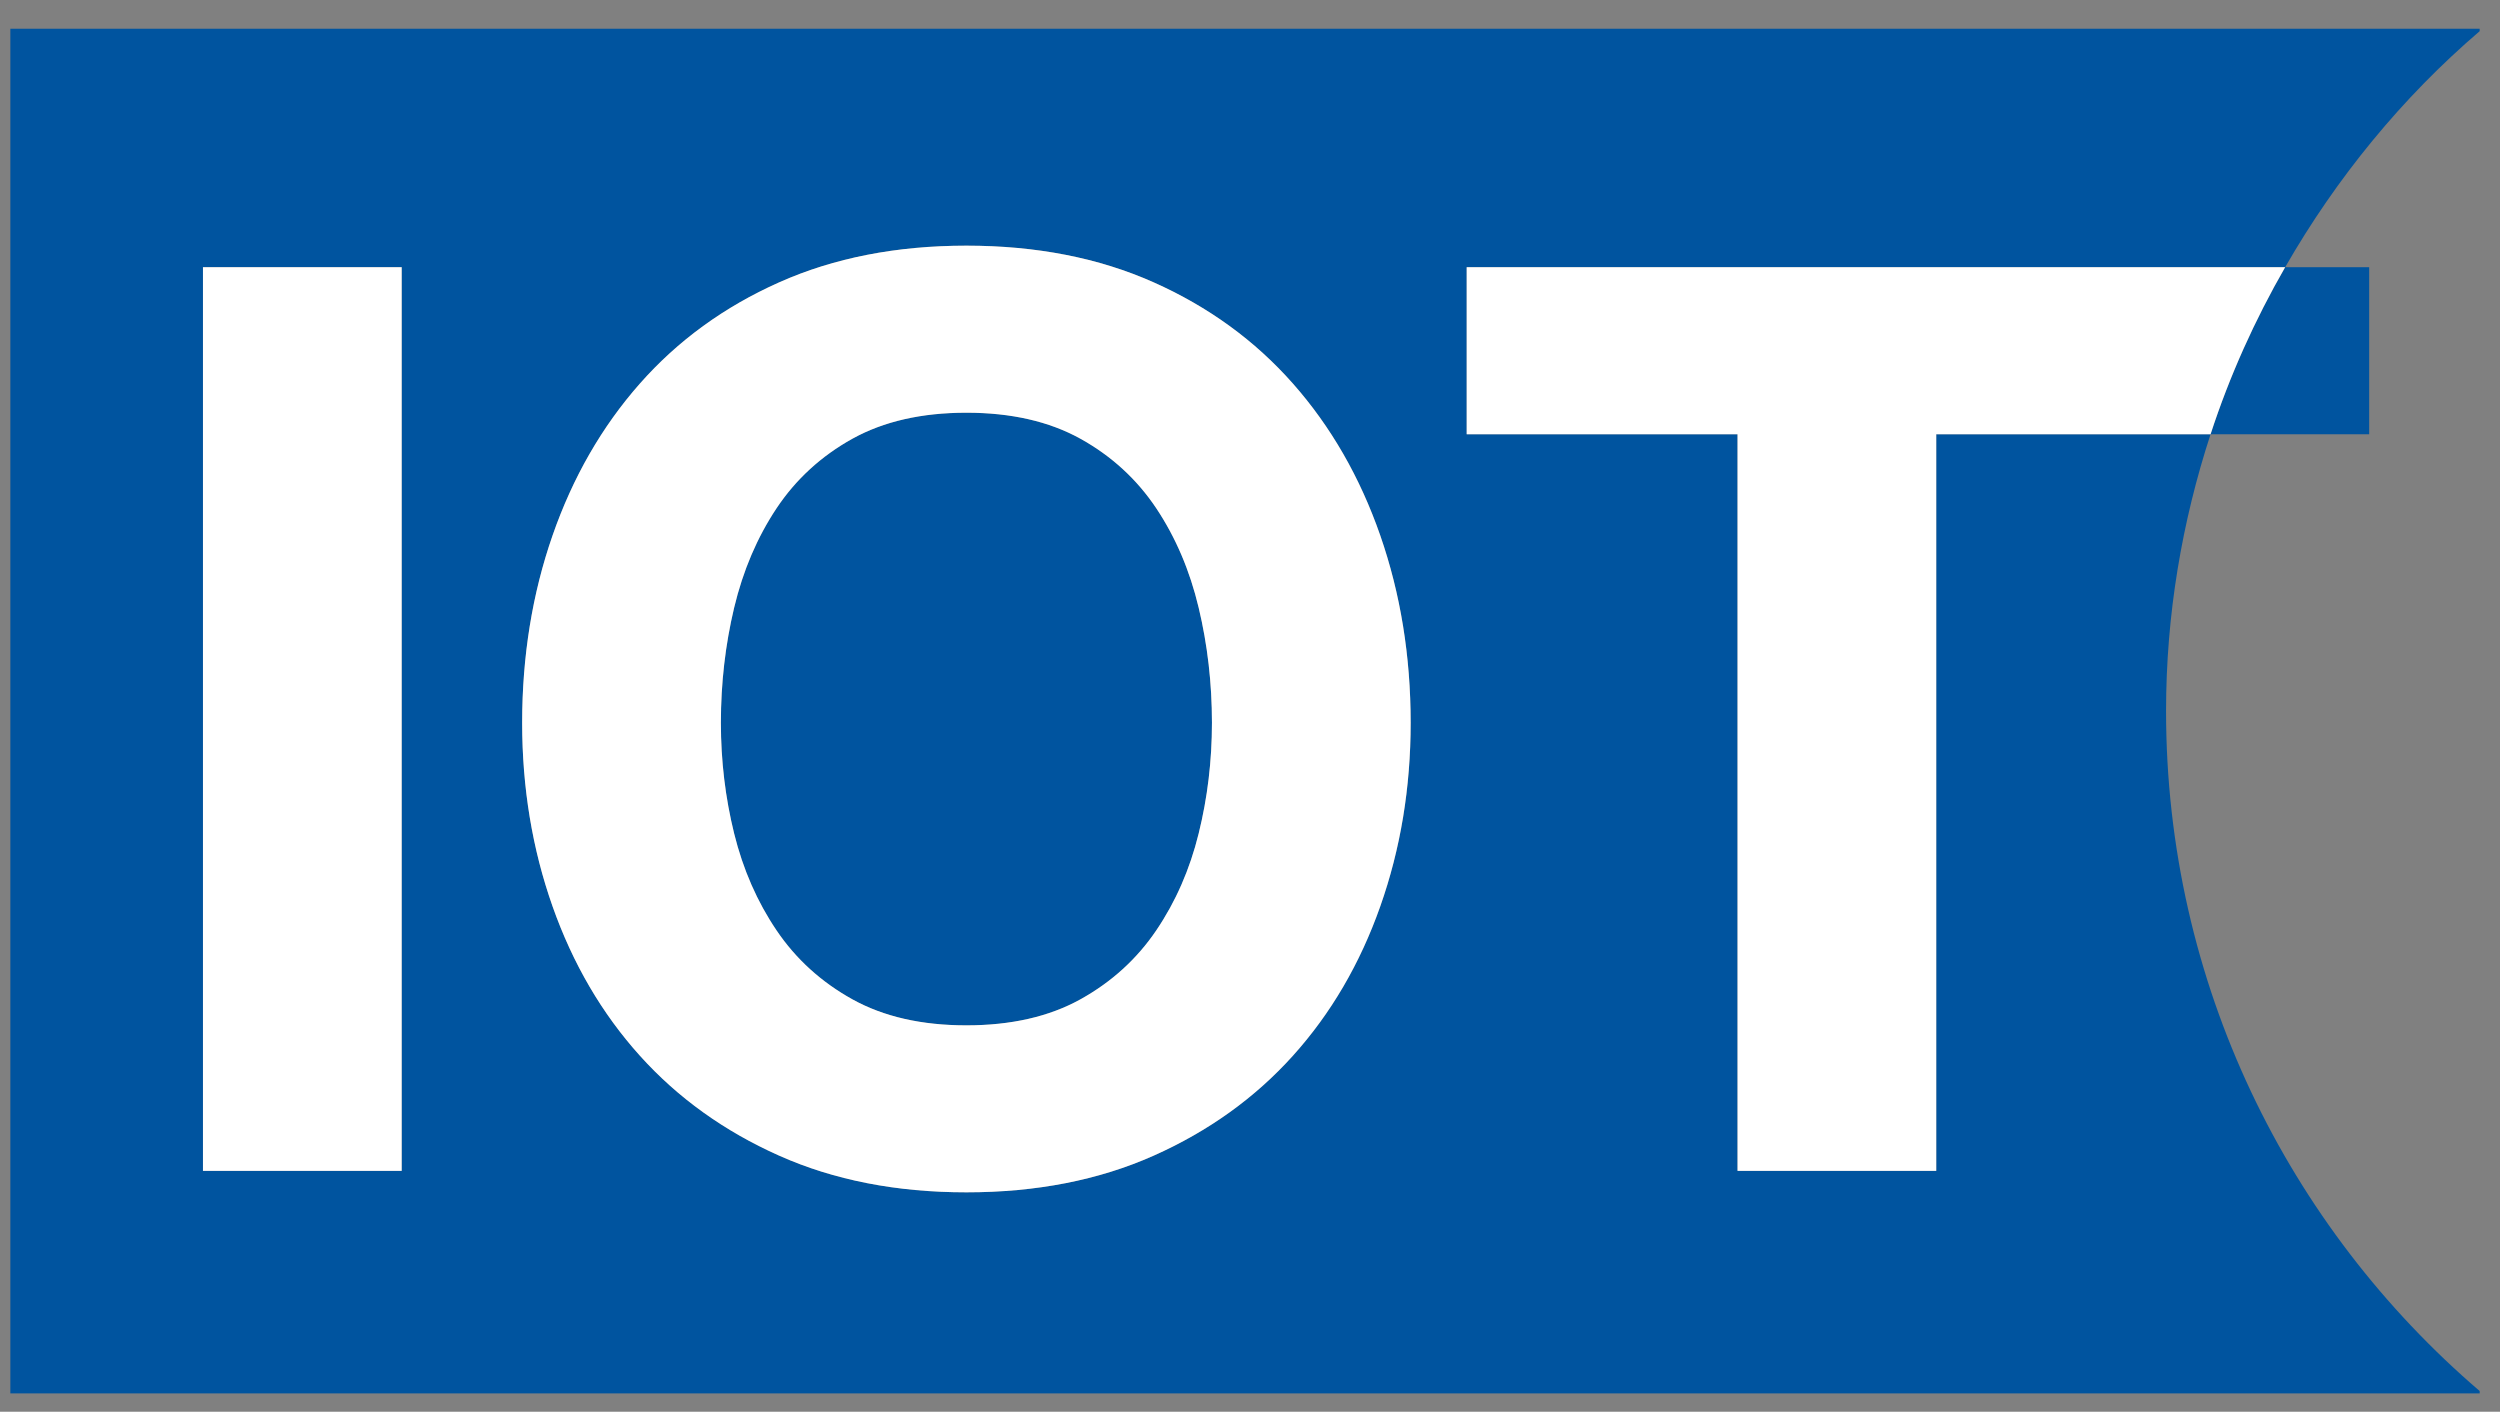
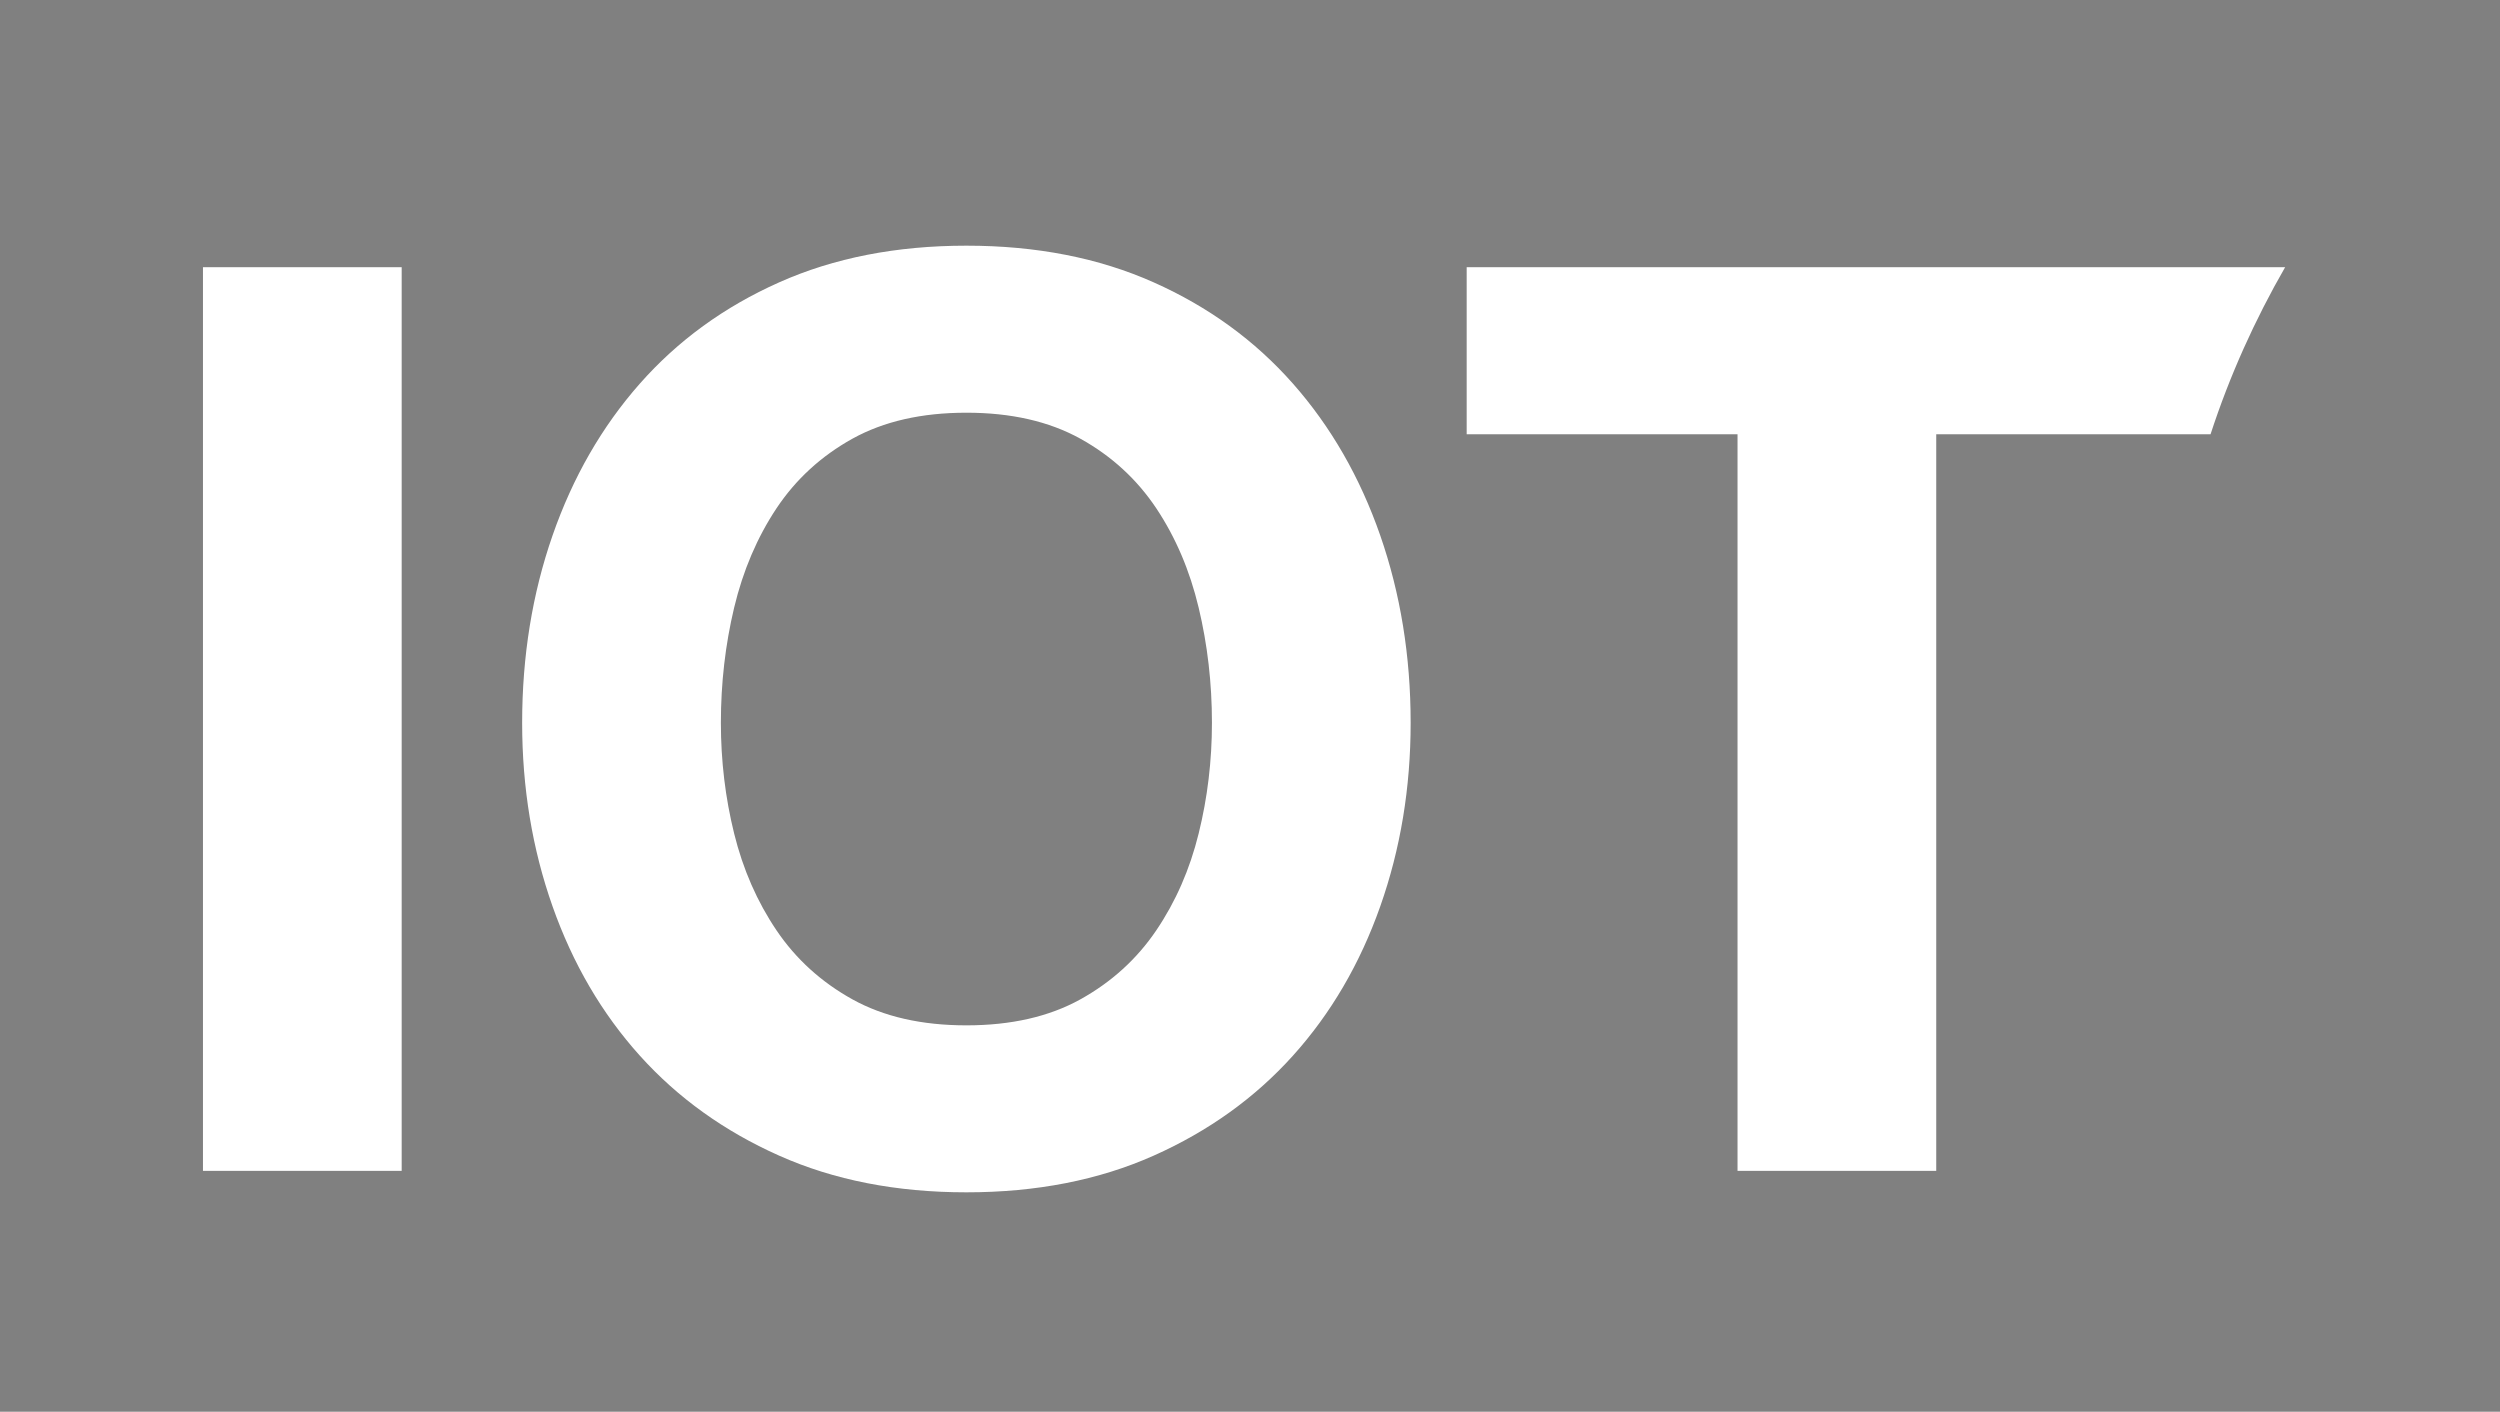
<svg xmlns="http://www.w3.org/2000/svg" width="85" height="48" viewBox="0 0 85 48" fill="none">
  <rect x="0" y="0" width="85" height="48" fill="#808080" stroke="none" />
-   <path d="M75.159 14.764H80.552V9.084H77.696C76.667 10.873 75.811 12.769 75.159 14.764ZM40.755 28.341C41.056 27.122 41.208 25.866 41.208 24.576C41.208 23.228 41.056 21.922 40.755 20.66C40.455 19.398 39.974 18.271 39.314 17.282C38.653 16.292 37.793 15.503 36.732 14.915C35.67 14.328 34.379 14.033 32.859 14.033C31.338 14.033 30.048 14.328 28.986 14.915C27.924 15.503 27.064 16.292 26.404 17.282C25.744 18.271 25.264 19.398 24.962 20.66C24.662 21.922 24.51 23.228 24.51 24.576C24.51 25.866 24.662 27.122 24.962 28.341C25.264 29.561 25.744 30.658 26.404 31.633C27.064 32.61 27.924 33.391 28.986 33.979C30.048 34.568 31.338 34.861 32.859 34.861C34.379 34.861 35.67 34.568 36.732 33.979C37.793 33.391 38.653 32.61 39.314 31.633C39.974 30.658 40.455 29.561 40.755 28.341ZM47.964 24.576C47.964 26.785 47.619 28.864 46.93 30.815C46.242 32.766 45.253 34.459 43.962 35.892C42.67 37.328 41.092 38.46 39.228 39.292C37.362 40.124 35.239 40.539 32.859 40.539C30.477 40.539 28.355 40.124 26.49 39.292C24.625 38.46 23.047 37.327 21.756 35.892C20.465 34.458 19.476 32.766 18.787 30.815C18.099 28.864 17.754 26.785 17.754 24.576C17.754 22.31 18.099 20.186 18.787 18.207C19.476 16.227 20.465 14.506 21.756 13.043C23.047 11.58 24.625 10.433 26.49 9.6C28.355 8.769 30.477 8.352 32.859 8.352C35.239 8.352 37.362 8.769 39.228 9.6C41.092 10.433 42.67 11.58 43.962 13.043C45.253 14.506 46.242 16.227 46.93 18.207C47.619 20.187 47.964 22.311 47.964 24.576ZM13.657 39.809H6.901V9.083H13.657V39.809ZM73.646 24.177C73.646 20.887 74.191 17.731 75.159 14.764H65.833V39.808H59.077V14.764H49.868V9.084H77.696C79.44 6.048 81.665 3.324 84.309 1.06V0.978H0.352V47.376H84.309V47.295C77.791 41.709 73.646 33.434 73.646 24.177Z" fill="#00549F" />
  <path d="M13.657 9.084H6.901V39.81H13.657V9.084ZM24.51 24.575C24.51 23.227 24.66 21.923 24.961 20.659C25.263 19.398 25.743 18.272 26.402 17.281C27.062 16.292 27.924 15.503 28.984 14.915C30.046 14.327 31.336 14.032 32.858 14.032C34.378 14.032 35.669 14.327 36.731 14.915C37.791 15.503 38.652 16.292 39.313 17.281C39.973 18.272 40.453 19.398 40.754 20.659C41.056 21.923 41.206 23.227 41.206 24.575C41.206 25.866 41.056 27.122 40.754 28.341C40.453 29.562 39.973 30.658 39.313 31.633C38.652 32.609 37.791 33.391 36.731 33.979C35.669 34.567 34.378 34.862 32.858 34.862C31.336 34.862 30.046 34.567 28.984 33.979C27.924 33.391 27.062 32.609 26.402 31.633C25.743 30.658 25.263 29.562 24.961 28.341C24.66 27.122 24.51 25.866 24.51 24.575ZM21.755 13.043C20.464 14.506 19.475 16.228 18.786 18.207C18.098 20.186 17.753 22.311 17.753 24.575C17.753 26.785 18.098 28.865 18.786 30.815C19.475 32.767 20.464 34.459 21.755 35.893C23.046 37.327 24.623 38.46 26.489 39.291C28.353 40.123 30.476 40.539 32.858 40.539C35.239 40.539 37.362 40.123 39.227 39.291C41.091 38.46 42.669 37.327 43.96 35.893C45.251 34.458 46.24 32.767 46.929 30.815C47.617 28.865 47.962 26.785 47.962 24.575C47.962 22.31 47.617 20.186 46.929 18.207C46.24 16.228 45.251 14.506 43.96 13.043C42.669 11.58 41.091 10.432 39.227 9.601C37.362 8.769 35.239 8.353 32.858 8.353C30.476 8.353 28.353 8.769 26.489 9.601C24.623 10.432 23.046 11.58 21.755 13.043ZM65.832 39.81V14.764H75.159C75.809 12.77 76.666 10.873 77.695 9.084H49.867V14.764H59.076V39.81H65.832Z" fill="white" />
</svg>